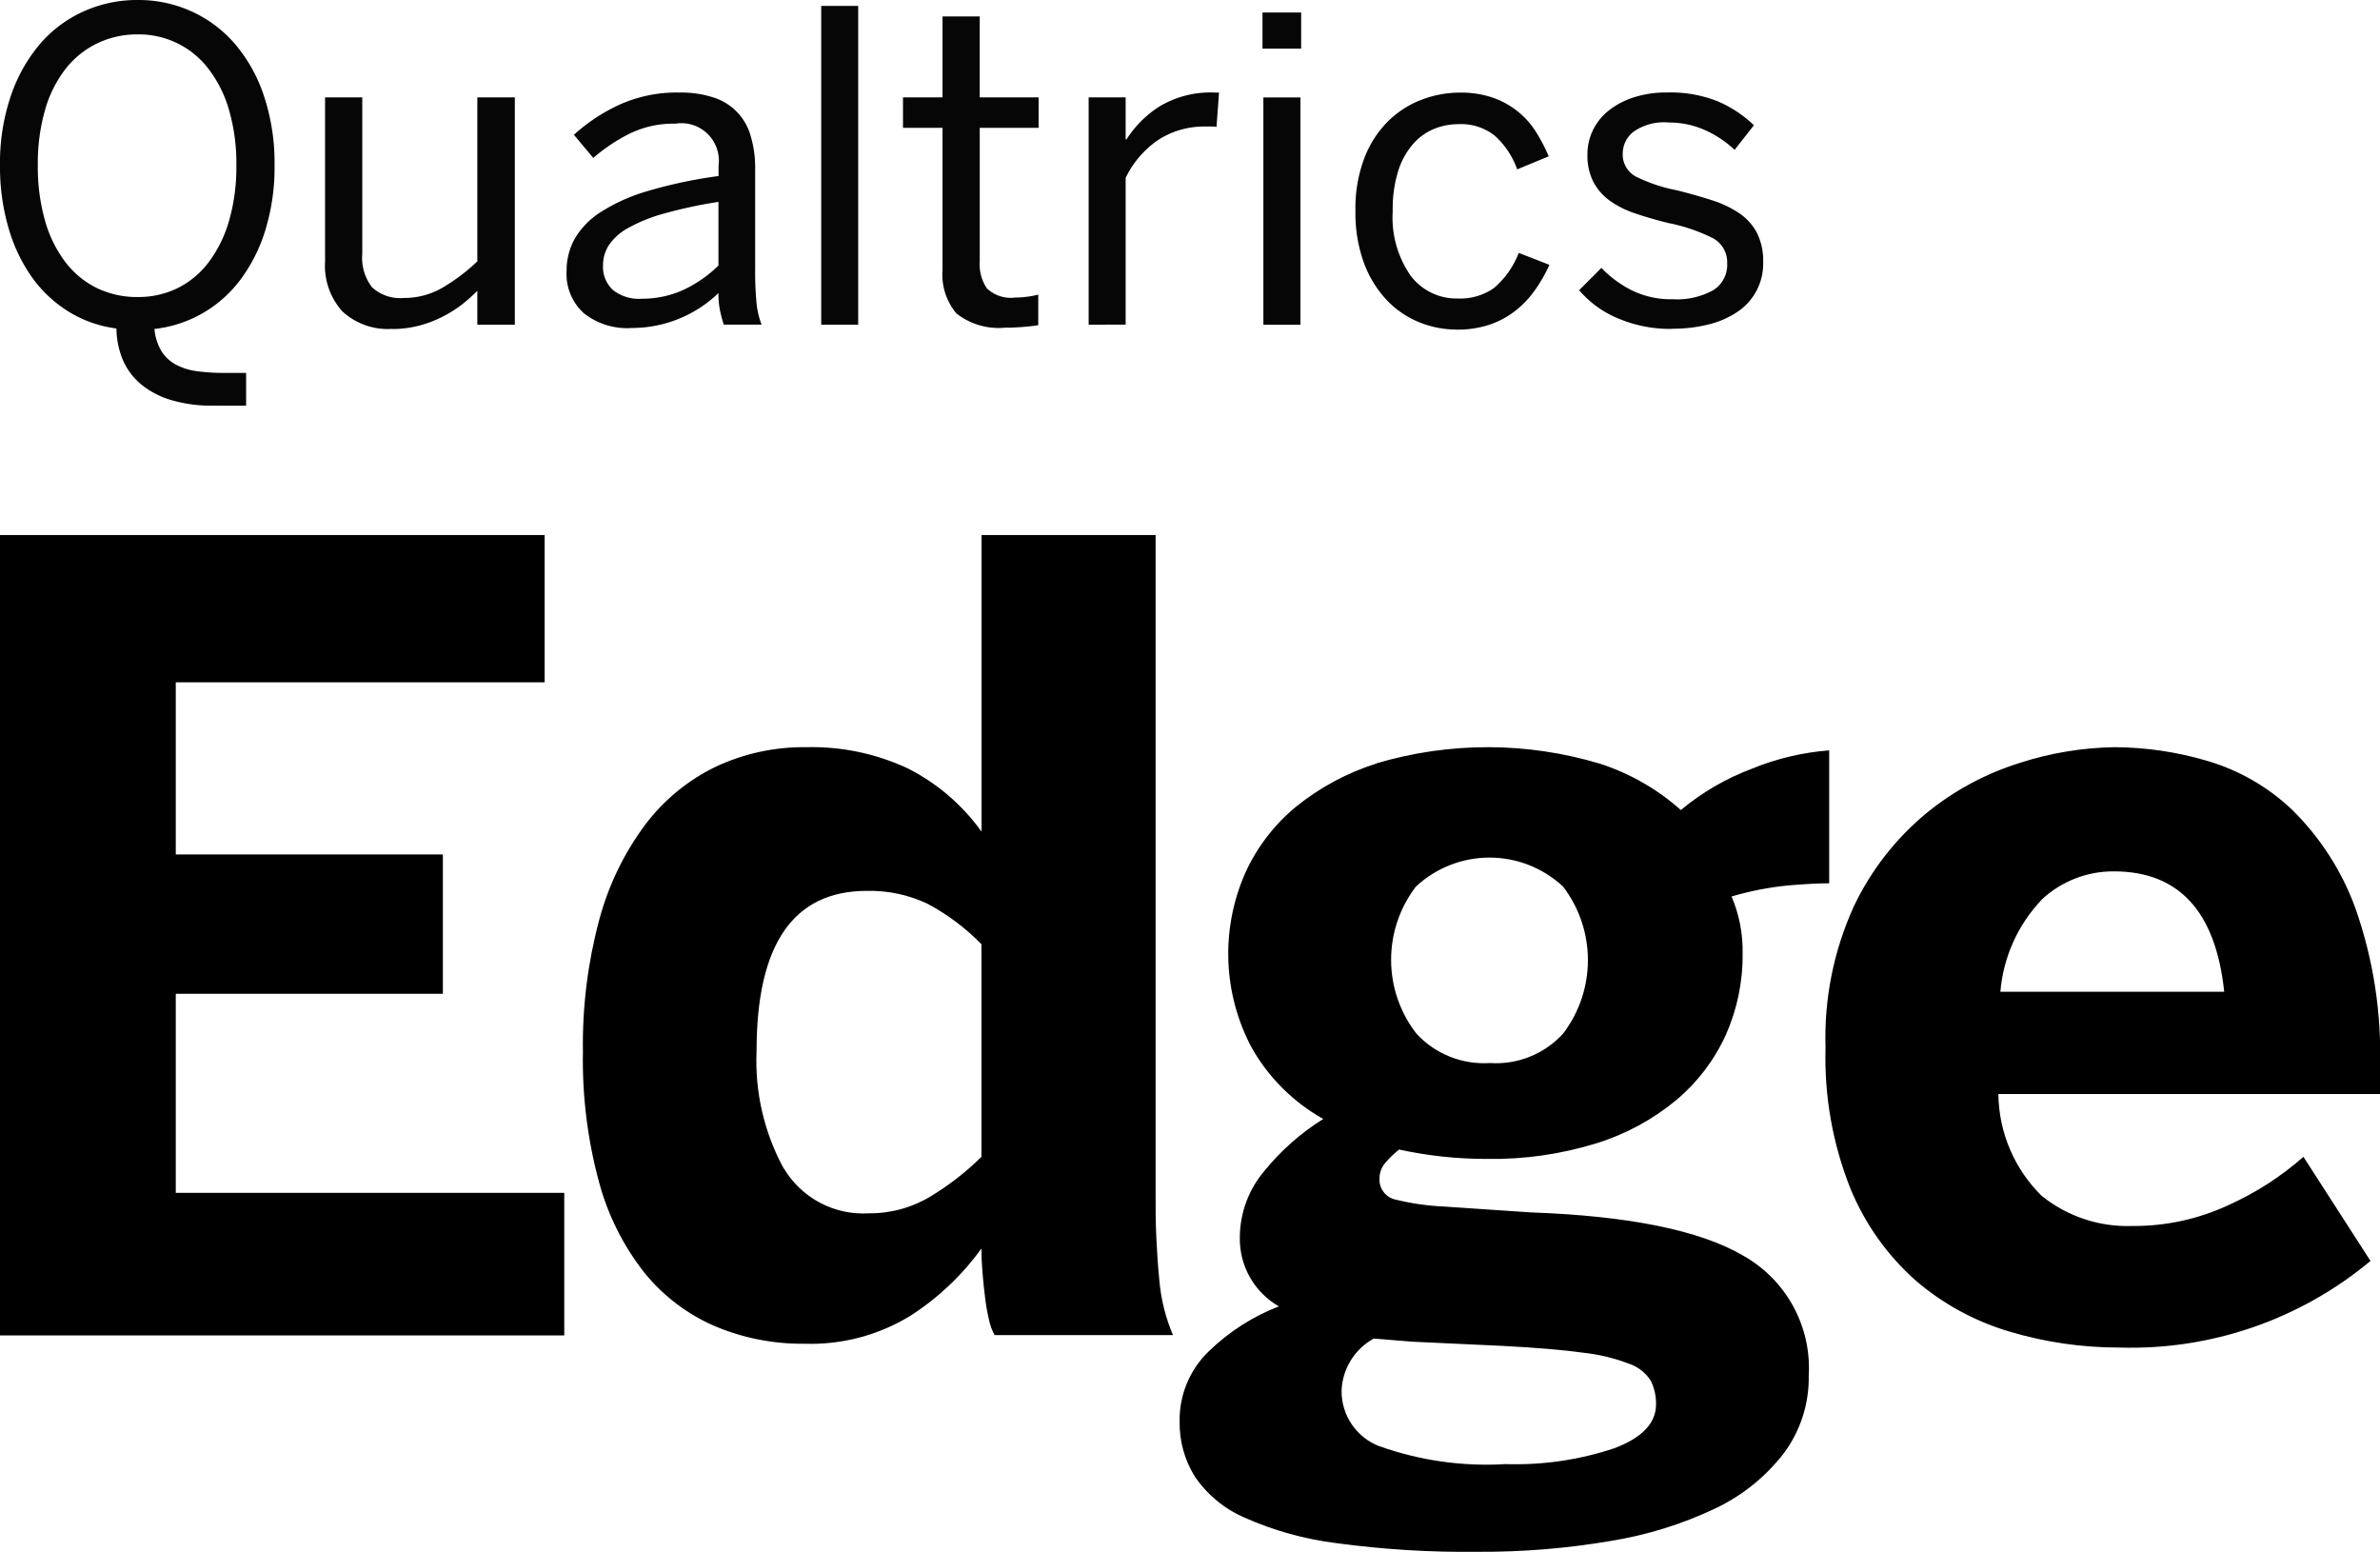
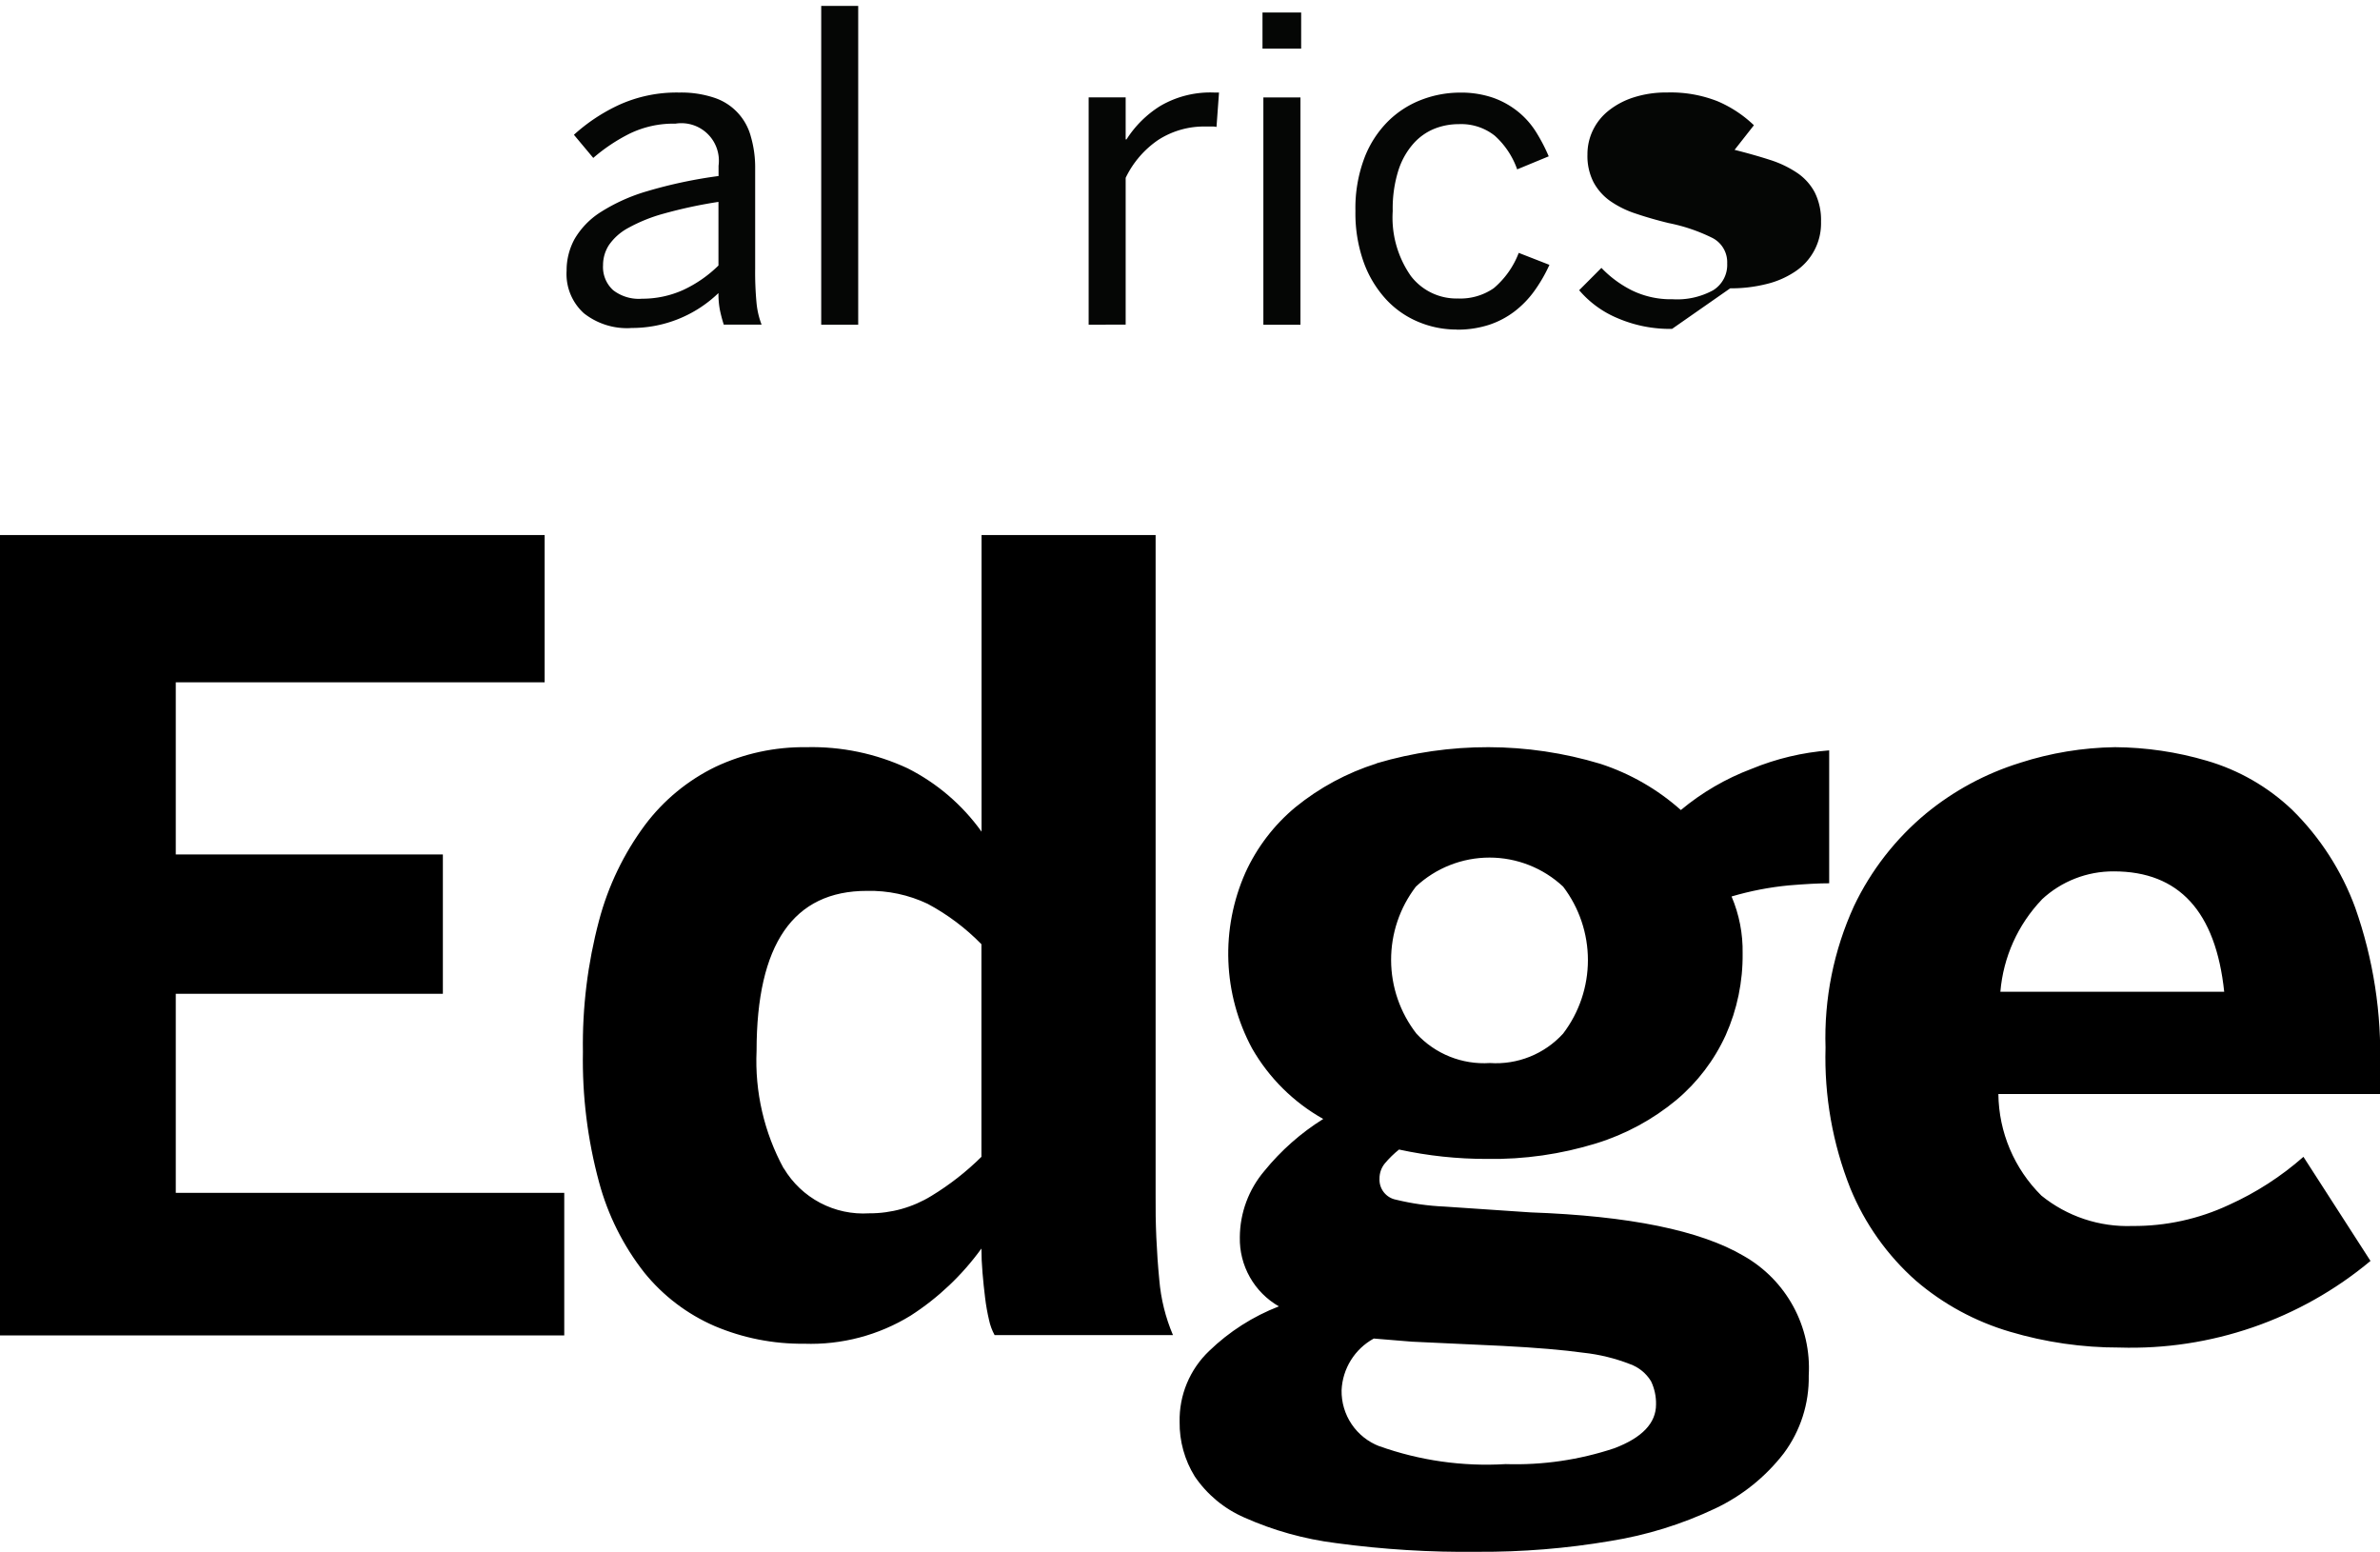
<svg xmlns="http://www.w3.org/2000/svg" width="76.134" height="49.633" viewBox="0 0 76.134 49.633">
  <defs>
    <linearGradient id="a" x2="1.045" y2="1.226" gradientUnits="objectBoundingBox">
      <stop offset="../other/0-2" />
      <stop offset="../other/1" />
    </linearGradient>
    <clipPath id="b">
      <path d="M45.143,46.256a1.882,1.882,0,0,1-1.207-1.789,1.985,1.985,0,0,1,1.03-1.655l1.216.1,2.9.135q1.62.084,2.591.219a5.827,5.827,0,0,1,1.487.363,1.3,1.3,0,0,1,.675.548,1.646,1.646,0,0,1,.16.744q0,.894-1.334,1.4a9.979,9.979,0,0,1-3.477.507,10.2,10.2,0,0,1-4.045-.575m1.19-13.195a3.848,3.848,0,0,1-.016-4.7,3.449,3.449,0,0,1,4.71,0,3.879,3.879,0,0,1,0,4.7A2.9,2.9,0,0,1,48.68,34a2.935,2.935,0,0,1-2.347-.937m-1.274-8.645a7.857,7.857,0,0,0-2.6,1.4,5.892,5.892,0,0,0-1.6,2.094,6.395,6.395,0,0,0,.21,5.614,6.019,6.019,0,0,0,2.28,2.263,7.643,7.643,0,0,0-1.883,1.663,3.3,3.3,0,0,0-.785,2.119,2.487,2.487,0,0,0,1.249,2.212A6.676,6.676,0,0,0,39.7,43.209a3.043,3.043,0,0,0-.945,2.271,3.227,3.227,0,0,0,.482,1.739,3.7,3.7,0,0,0,1.586,1.317,10.386,10.386,0,0,0,2.938.819,30.881,30.881,0,0,0,4.534.278,24.455,24.455,0,0,0,4.238-.345,12.405,12.405,0,0,0,3.352-1.039,6.027,6.027,0,0,0,2.195-1.764,4.043,4.043,0,0,0,.8-2.491A4.123,4.123,0,0,0,56.8,40.17q-2.079-1.225-6.822-1.393l-2.753-.186a8.008,8.008,0,0,1-1.545-.219.652.652,0,0,1-.531-.676.755.755,0,0,1,.168-.482,3.2,3.2,0,0,1,.457-.447,13.1,13.1,0,0,0,2.819.3,11.214,11.214,0,0,0,3.495-.5,7.444,7.444,0,0,0,2.558-1.385,5.917,5.917,0,0,0,1.579-2.076,6.242,6.242,0,0,0,.54-2.609,4.44,4.44,0,0,0-.354-1.824,9.772,9.772,0,0,1,1.823-.354q.812-.068,1.3-.068V24a8.157,8.157,0,0,0-2.483.591,7.865,7.865,0,0,0-2.262,1.317,7.245,7.245,0,0,0-2.575-1.478,12.488,12.488,0,0,0-7.159-.016m21.28,4.356a3.349,3.349,0,0,1,2.305-.9q3.125,0,3.53,3.85h-7.16a4.857,4.857,0,0,1,1.325-2.947m-.7-4.373a8.877,8.877,0,0,0-3.006,1.621,8.726,8.726,0,0,0-2.3,2.955,10.113,10.113,0,0,0-.912,4.533,11.318,11.318,0,0,0,.794,4.5,8,8,0,0,0,2.1,2.956,8.15,8.15,0,0,0,3.006,1.629,12.192,12.192,0,0,0,3.5.506A11.959,11.959,0,0,0,76.85,40.33L74.705,37a9.526,9.526,0,0,1-2.38,1.536,7.153,7.153,0,0,1-3.09.676,4.372,4.372,0,0,1-2.912-.971,4.644,4.644,0,0,1-1.377-3.25H77.154v-.828a14.044,14.044,0,0,0-.793-5.133A8.511,8.511,0,0,0,74.343,25.9a6.66,6.66,0,0,0-2.735-1.57,10.65,10.65,0,0,0-2.931-.432,10.376,10.376,0,0,0-3.038.5M1.02,17.113v25.6H19.07V38.152H6.643V31.786h8.544V27.329H6.643V21.824h11.8V17.113ZM26.091,37.375a7.194,7.194,0,0,1-.869-3.765q0-5.117,3.529-5.116a4.3,4.3,0,0,1,1.942.413A7.036,7.036,0,0,1,32.415,30.2V37a8.677,8.677,0,0,1-1.6,1.25,3.763,3.763,0,0,1-1.993.557,2.959,2.959,0,0,1-2.727-1.436m6.324-20.262V26.6a6.521,6.521,0,0,0-2.364-2.026,7.253,7.253,0,0,0-3.242-.676,6.628,6.628,0,0,0-2.9.626,6.213,6.213,0,0,0-2.263,1.866,8.975,8.975,0,0,0-1.468,3.055,15.4,15.4,0,0,0-.515,4.2,14.911,14.911,0,0,0,.515,4.162,8.071,8.071,0,0,0,1.452,2.9,5.925,5.925,0,0,0,2.245,1.705,7.139,7.139,0,0,0,2.862.566,6.1,6.1,0,0,0,3.411-.9,8.408,8.408,0,0,0,2.263-2.145c0,.237.01.493.034.769s.05.546.084.811a6.544,6.544,0,0,0,.126.709,1.762,1.762,0,0,0,.178.481h5.706a5.727,5.727,0,0,1-.438-1.765,25.654,25.654,0,0,1-.118-2.727V17.113Z" fill="url(#a)" />
    </clipPath>
  </defs>
  <g transform="translate(-409.02 -2347)">
    <g transform="translate(408 2347)">
      <g clip-path="url(#b)">
        <rect width="76.134" height="32.52" transform="translate(1.02 17.113)" fill="url(#a)" />
      </g>
    </g>
    <g transform="translate(-199.98 70)">
-       <path d="M6.812,12.974a4.487,4.487,0,0,1-1.358-.185,2.729,2.729,0,0,1-.958-.511,2.082,2.082,0,0,1-.572-.78,2.7,2.7,0,0,1-.2-.992,3.842,3.842,0,0,1-1.5-.521A4.087,4.087,0,0,1,1.045,8.9,5.238,5.238,0,0,1,.275,7.3,6.969,6.969,0,0,1,0,5.287,6.677,6.677,0,0,1,.343,3.078a5.064,5.064,0,0,1,.934-1.669A4.015,4.015,0,0,1,2.676.364,4.156,4.156,0,0,1,4.405,0,4.1,4.1,0,0,1,6.126.364,4.03,4.03,0,0,1,7.519,1.409a4.966,4.966,0,0,1,.928,1.669,6.813,6.813,0,0,1,.336,2.209,6.852,6.852,0,0,1-.289,2.054,5.173,5.173,0,0,1-.8,1.6,4.015,4.015,0,0,1-1.217,1.08,3.961,3.961,0,0,1-1.537.5,1.693,1.693,0,0,0,.226.713,1.236,1.236,0,0,0,.46.427,1.974,1.974,0,0,0,.676.212,6.343,6.343,0,0,0,.871.054h.7v1.049ZM4.405,9.5A2.849,2.849,0,0,0,5.67,9.221a2.813,2.813,0,0,0,1-.827,4.063,4.063,0,0,0,.656-1.328,6.187,6.187,0,0,0,.235-1.779,6.128,6.128,0,0,0-.235-1.77A3.949,3.949,0,0,0,6.668,2.2,2.8,2.8,0,0,0,4.405,1.1a2.942,2.942,0,0,0-1.288.283A2.879,2.879,0,0,0,2.1,2.2a3.841,3.841,0,0,0-.658,1.314,6.2,6.2,0,0,0-.232,1.77,6.262,6.262,0,0,0,.232,1.779A3.951,3.951,0,0,0,2.1,8.394a2.843,2.843,0,0,0,1.016.827A2.942,2.942,0,0,0,4.405,9.5" transform="translate(609 2277)" fill="#050605" />
-       <path d="M12.55,10.519a2.141,2.141,0,0,1-1.6-.562,2.185,2.185,0,0,1-.551-1.6V3.115h1.19v5A1.546,1.546,0,0,0,11.9,9.187a1.323,1.323,0,0,0,1.015.343,2.429,2.429,0,0,0,1.218-.316,6.086,6.086,0,0,0,1.136-.854V3.115h1.2v7.269h-1.2V9.3a4.69,4.69,0,0,1-.517.458,3.882,3.882,0,0,1-.636.392,3.729,3.729,0,0,1-.74.273,3.34,3.34,0,0,1-.83.1" transform="translate(609 2277)" fill="#050605" />
      <path d="M20.176,10.493a2.226,2.226,0,0,1-1.5-.475,1.691,1.691,0,0,1-.551-1.355,2.09,2.09,0,0,1,.256-1.02,2.538,2.538,0,0,1,.826-.854,5.79,5.79,0,0,1,1.5-.675,14.941,14.941,0,0,1,2.279-.484V5.3a1.2,1.2,0,0,0-1.378-1.345,3.218,3.218,0,0,0-1.46.316,5.64,5.64,0,0,0-1.17.78l-.619-.74a5.723,5.723,0,0,1,1.46-.964,4.461,4.461,0,0,1,1.917-.387,3.318,3.318,0,0,1,1.106.164,1.787,1.787,0,0,1,1.176,1.241,3.528,3.528,0,0,1,.139,1.022V8.6A10.4,10.4,0,0,0,24.2,9.682a2.646,2.646,0,0,0,.162.7h-1.21c-.05-.157-.09-.311-.122-.462a2.736,2.736,0,0,1-.047-.547,3.99,3.99,0,0,1-2.811,1.117m.343-.936a3.174,3.174,0,0,0,1.345-.282,4.017,4.017,0,0,0,1.123-.78V6.457a14.878,14.878,0,0,0-1.741.373,5.156,5.156,0,0,0-1.144.46,1.761,1.761,0,0,0-.622.553,1.182,1.182,0,0,0-.185.638,1,1,0,0,0,.323.8,1.342,1.342,0,0,0,.9.275" transform="translate(609 2277)" fill="#050605" />
      <rect width="1.183" height="10.196" transform="translate(635.27 2277.189)" fill="#050605" />
-       <path d="M32.181,10.478a2.189,2.189,0,0,1-1.587-.454,1.936,1.936,0,0,1-.443-1.4V4.089H28.886V3.114h1.265V.525h1.19V3.114h1.883v.975H31.341V8.36a1.365,1.365,0,0,0,.232.867,1.11,1.11,0,0,0,.9.29,2.8,2.8,0,0,0,.391-.028,2.385,2.385,0,0,0,.349-.067V10.4c-.1.018-.249.037-.454.054s-.4.027-.575.027" transform="translate(609 2277)" fill="#050605" />
      <path d="M34.825,10.385V3.115h1.184V4.459h.027a3.428,3.428,0,0,1,1.072-1.065,3.165,3.165,0,0,1,1.74-.434h.147l-.08,1.1a.619.619,0,0,0-.175-.013h-.169a2.7,2.7,0,0,0-1.516.426,3.076,3.076,0,0,0-1.046,1.215v4.694Z" transform="translate(609 2277)" fill="#050605" />
      <path d="M40.386.4h1.237V1.555H40.386Zm.028,2.717H41.6v7.27H40.414Z" transform="translate(609 2277)" fill="#050605" />
      <path d="M46.594,10.54a3.144,3.144,0,0,1-1.217-.243,2.949,2.949,0,0,1-1.032-.716A3.518,3.518,0,0,1,43.628,8.4a4.654,4.654,0,0,1-.269-1.651,4.536,4.536,0,0,1,.29-1.705,3.338,3.338,0,0,1,.766-1.177,3.09,3.09,0,0,1,1.076-.683,3.438,3.438,0,0,1,1.2-.222,3.147,3.147,0,0,1,1.073.165,2.726,2.726,0,0,1,.8.447,2.636,2.636,0,0,1,.578.656,5.572,5.572,0,0,1,.4.77l-1.009.417a2.612,2.612,0,0,0-.716-1.076,1.732,1.732,0,0,0-1.154-.37,2.093,2.093,0,0,0-.773.145,1.8,1.8,0,0,0-.673.474,2.39,2.39,0,0,0-.484.86,4.053,4.053,0,0,0-.181,1.3,3.253,3.253,0,0,0,.578,2.074,1.836,1.836,0,0,0,1.507.723,1.881,1.881,0,0,0,1.146-.329,2.774,2.774,0,0,0,.8-1.13l.982.383a4.87,4.87,0,0,1-.484.837,3.118,3.118,0,0,1-.633.653,2.794,2.794,0,0,1-.81.427,3.266,3.266,0,0,1-1.053.155" transform="translate(609 2277)" fill="#050605" />
-       <path d="M53.488,10.519a4.232,4.232,0,0,1-1.761-.35,3.247,3.247,0,0,1-1.211-.887l.712-.714a3.541,3.541,0,0,0,.976.72,2.84,2.84,0,0,0,1.3.283,2.4,2.4,0,0,0,1.3-.289.953.953,0,0,0,.447-.854.873.873,0,0,0-.467-.815,5.593,5.593,0,0,0-1.4-.477q-.579-.141-1.063-.306a3.1,3.1,0,0,1-.821-.407,1.755,1.755,0,0,1-.527-.6,1.841,1.841,0,0,1-.192-.882,1.76,1.76,0,0,1,.172-.77,1.8,1.8,0,0,1,.5-.628,2.5,2.5,0,0,1,.807-.428,3.4,3.4,0,0,1,1.069-.157,4.082,4.082,0,0,1,1.618.282,3.86,3.86,0,0,1,1.159.766l-.618.787a3.379,3.379,0,0,0-.948-.632,2.8,2.8,0,0,0-1.157-.242,1.7,1.7,0,0,0-1.137.3.893.893,0,0,0-.336.682.8.8,0,0,0,.427.75,5.107,5.107,0,0,0,1.3.434q.618.155,1.126.319a3.4,3.4,0,0,1,.875.417,1.738,1.738,0,0,1,.564.626,1.987,1.987,0,0,1,.2.938,1.846,1.846,0,0,1-.831,1.594,2.837,2.837,0,0,1-.924.4,4.664,4.664,0,0,1-1.151.135" transform="translate(609 2277)" fill="#050605" />
+       <path d="M53.488,10.519a4.232,4.232,0,0,1-1.761-.35,3.247,3.247,0,0,1-1.211-.887l.712-.714a3.541,3.541,0,0,0,.976.72,2.84,2.84,0,0,0,1.3.283,2.4,2.4,0,0,0,1.3-.289.953.953,0,0,0,.447-.854.873.873,0,0,0-.467-.815,5.593,5.593,0,0,0-1.4-.477q-.579-.141-1.063-.306a3.1,3.1,0,0,1-.821-.407,1.755,1.755,0,0,1-.527-.6,1.841,1.841,0,0,1-.192-.882,1.76,1.76,0,0,1,.172-.77,1.8,1.8,0,0,1,.5-.628,2.5,2.5,0,0,1,.807-.428,3.4,3.4,0,0,1,1.069-.157,4.082,4.082,0,0,1,1.618.282,3.86,3.86,0,0,1,1.159.766l-.618.787q.618.155,1.126.319a3.4,3.4,0,0,1,.875.417,1.738,1.738,0,0,1,.564.626,1.987,1.987,0,0,1,.2.938,1.846,1.846,0,0,1-.831,1.594,2.837,2.837,0,0,1-.924.4,4.664,4.664,0,0,1-1.151.135" transform="translate(609 2277)" fill="#050605" />
    </g>
  </g>
</svg>